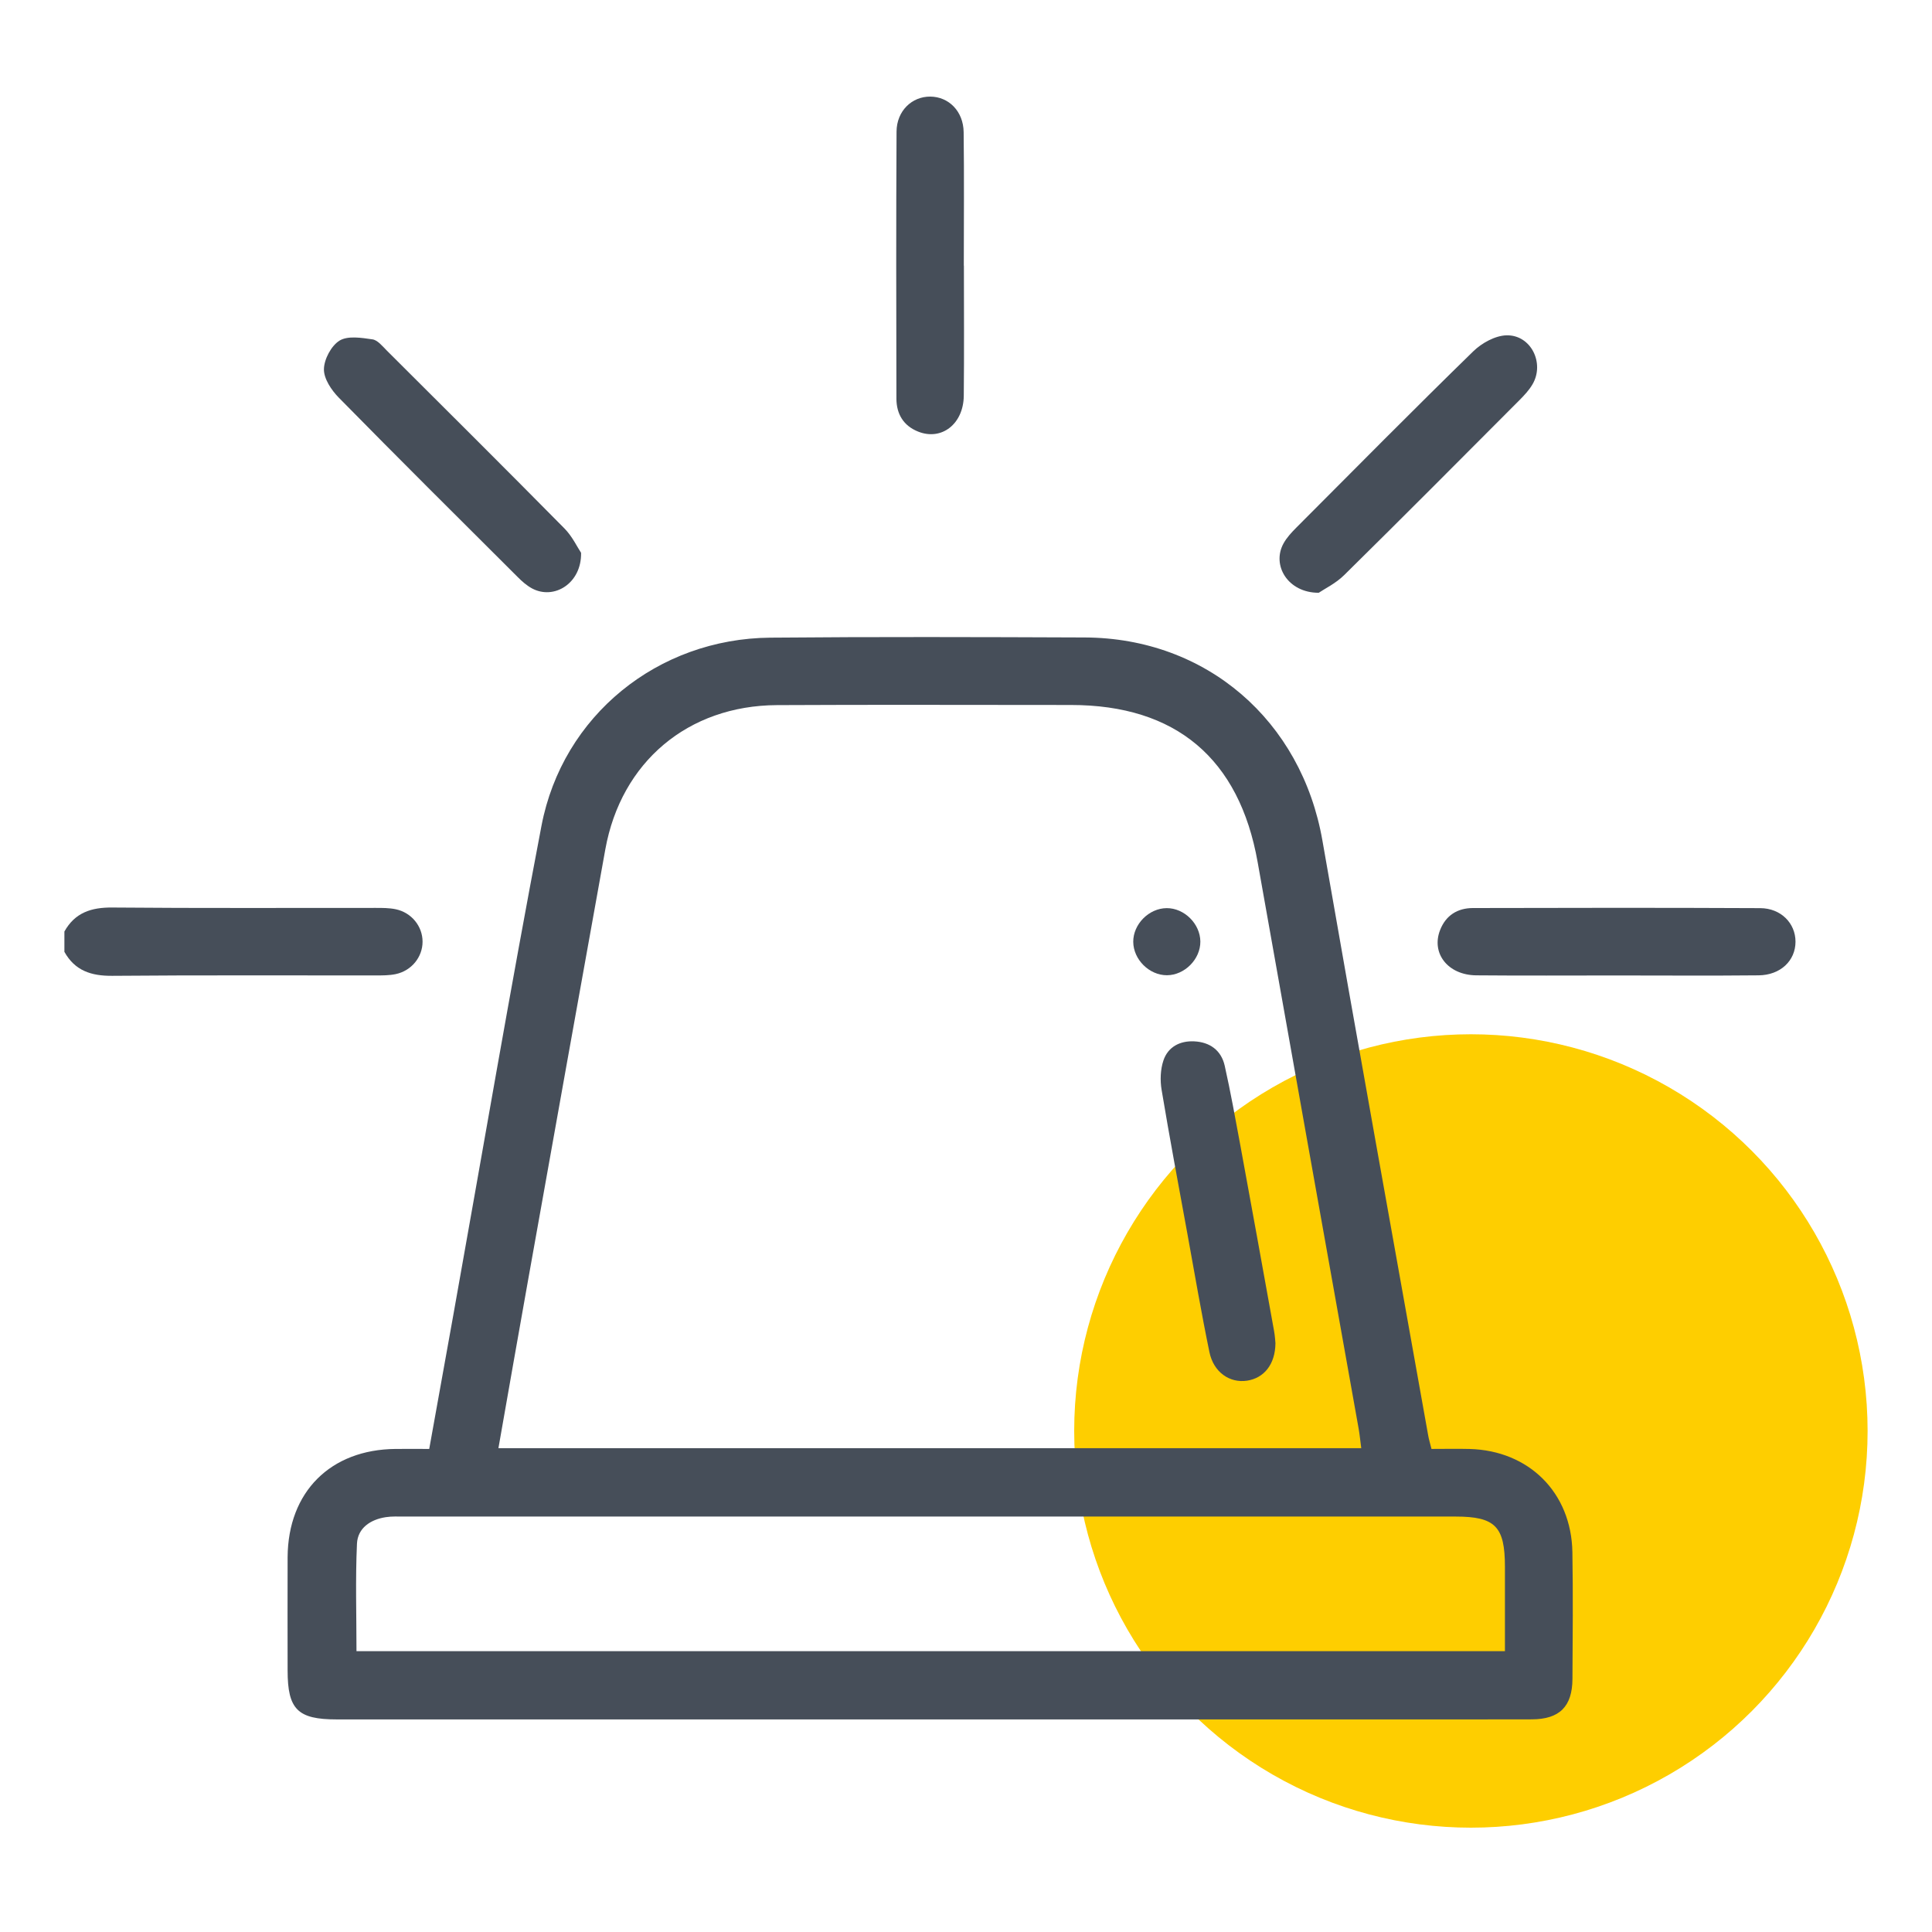
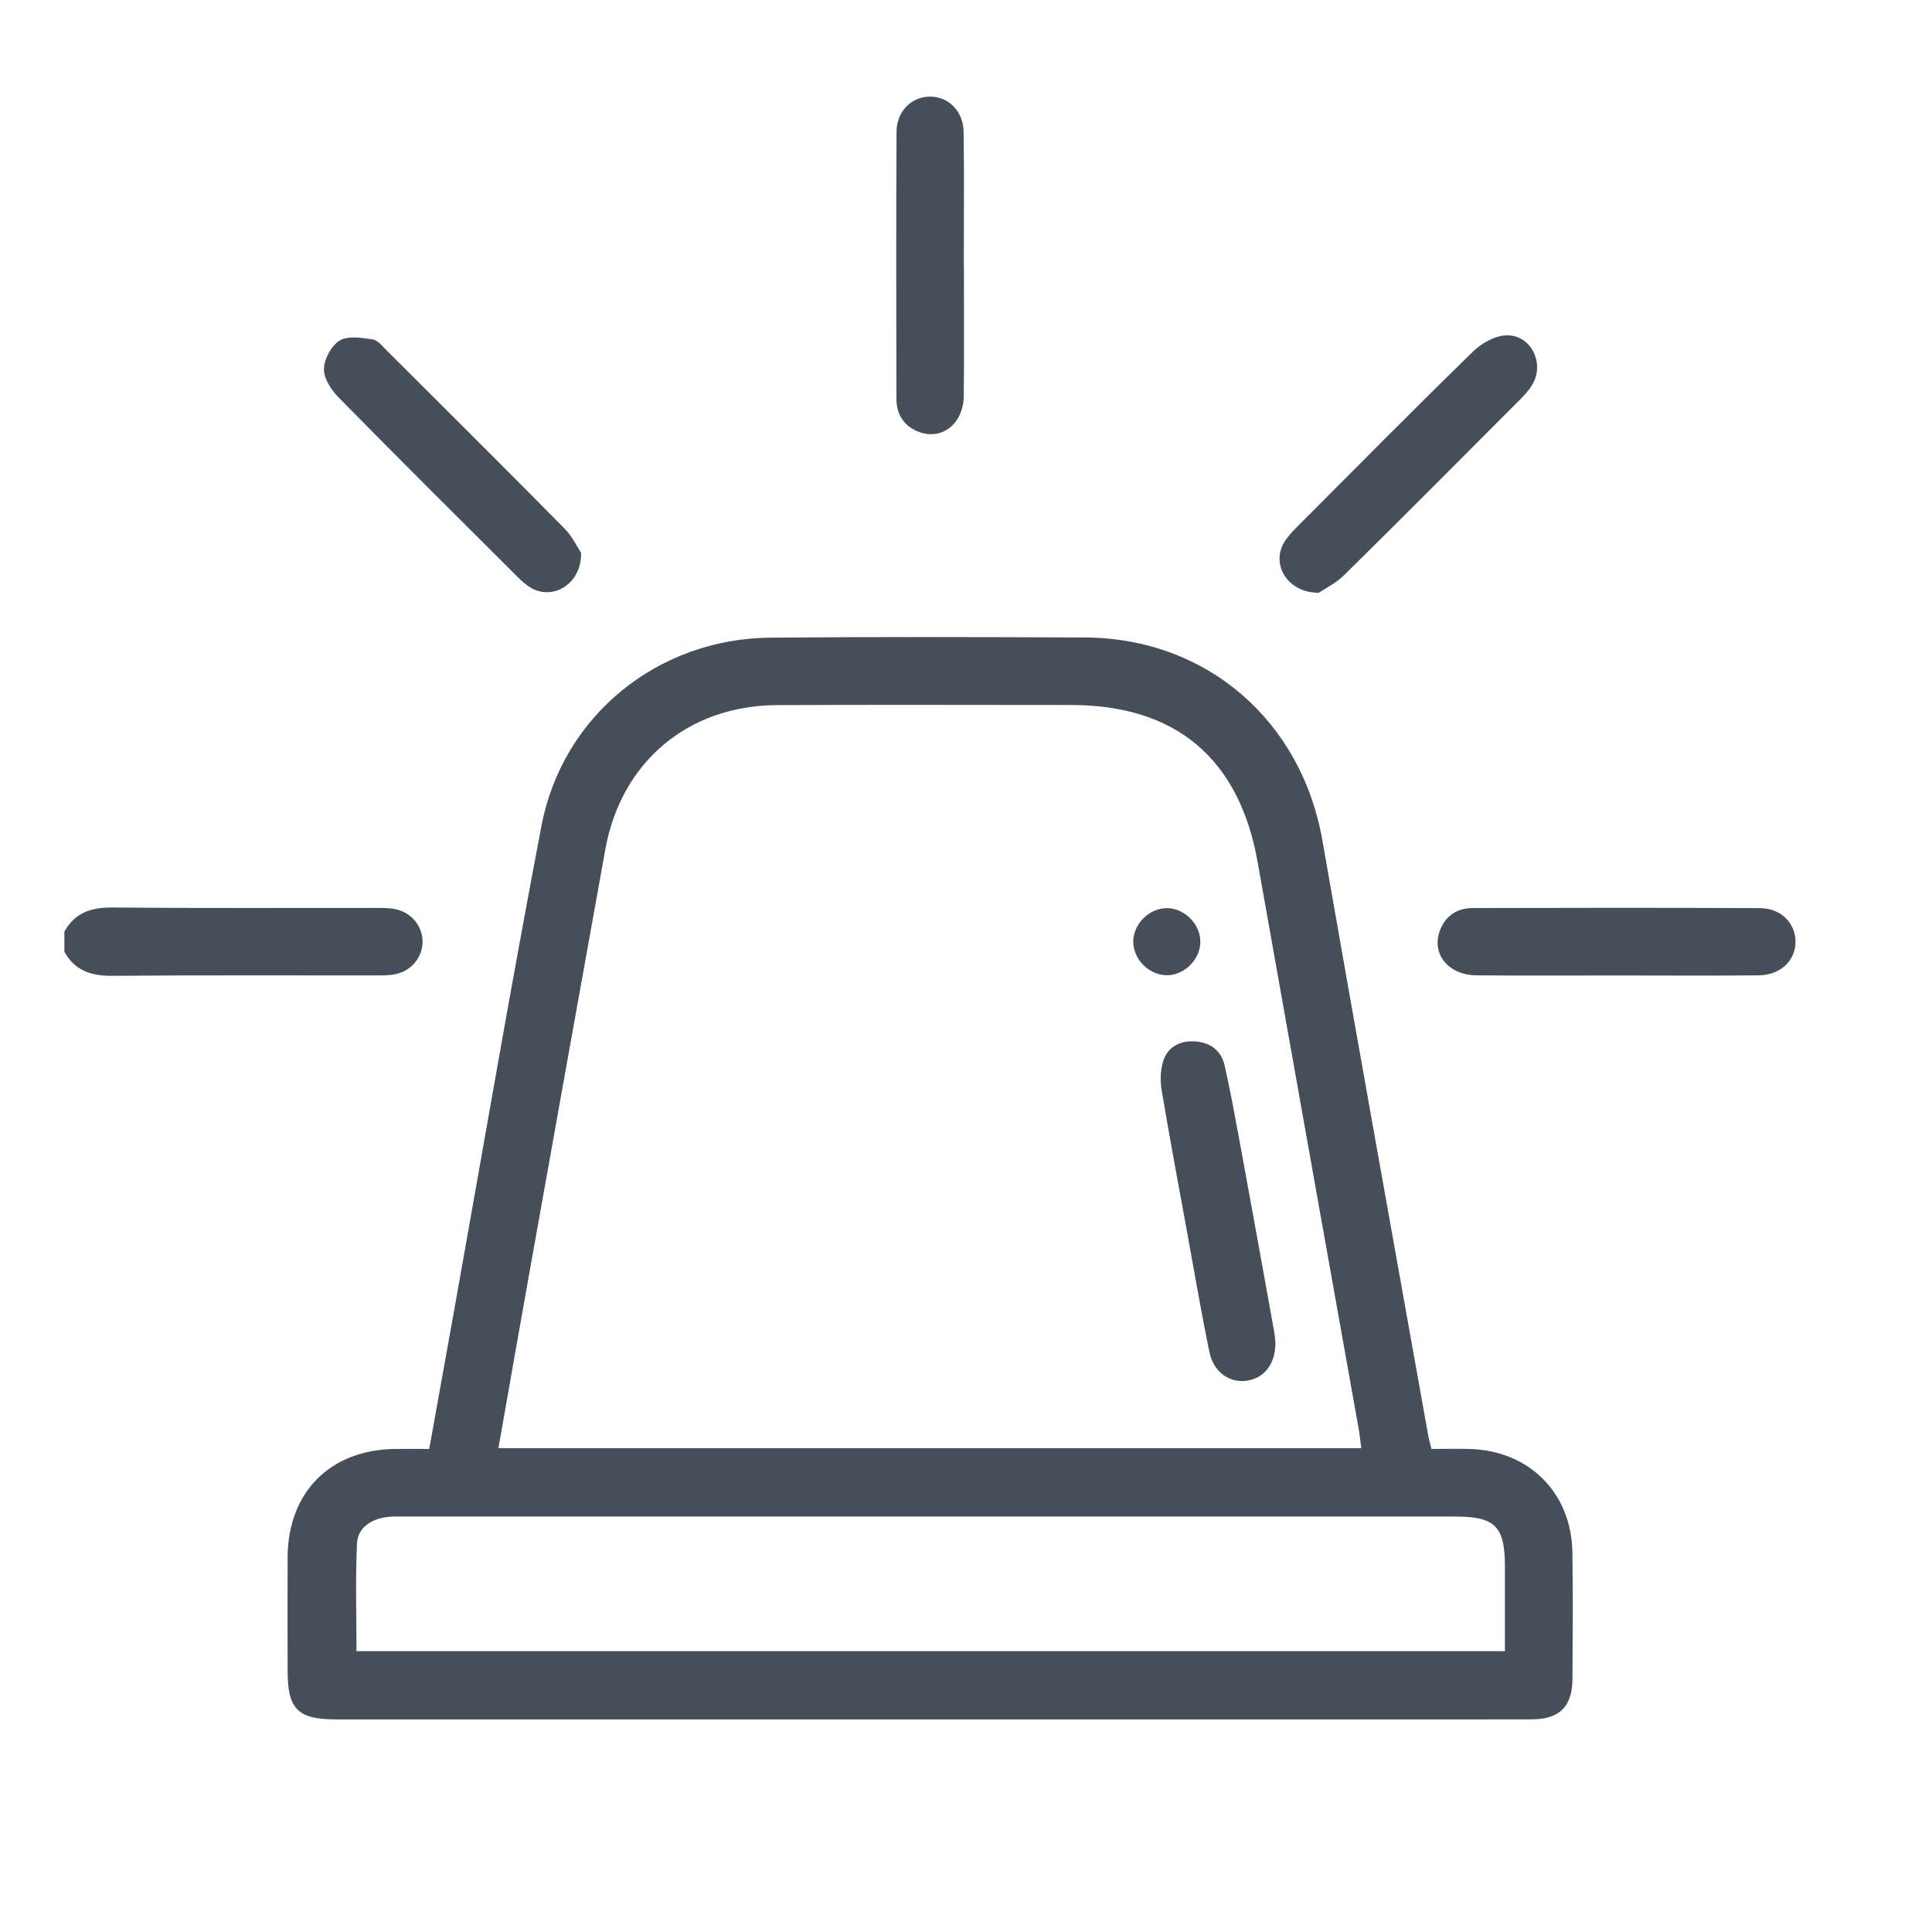
<svg xmlns="http://www.w3.org/2000/svg" width="60" height="60" viewBox="0 0 60 60" fill="none">
-   <circle cx="45.68" cy="44.44" r="12.32" fill="#FECE00" />
  <path d="M2 28.929C2.326 28.344 2.833 28.178 3.485 28.184C6.211 28.208 8.937 28.194 11.663 28.196C11.872 28.196 12.085 28.195 12.288 28.237C12.783 28.341 13.123 28.768 13.123 29.245C13.123 29.721 12.783 30.147 12.288 30.252C12.085 30.294 11.872 30.293 11.663 30.293C8.937 30.296 6.21 30.281 3.485 30.305C2.833 30.31 2.326 30.146 2 29.56V28.93V28.929Z" fill="#464E59" />
  <path d="M44.457 44.998C44.871 44.998 45.256 44.99 45.638 44.999C47.484 45.048 48.8 46.355 48.832 48.203C48.854 49.516 48.842 50.828 48.834 52.141C48.829 52.998 48.433 53.393 47.573 53.396C45.788 53.402 44.004 53.398 42.219 53.398C31.631 53.398 21.043 53.398 10.456 53.398C9.244 53.398 8.932 53.088 8.932 51.877C8.932 50.705 8.927 49.532 8.932 48.36C8.944 46.331 10.263 45.014 12.289 44.998C12.62 44.995 12.95 44.998 13.33 44.998C13.58 43.608 13.827 42.238 14.073 40.868C14.982 35.794 15.848 30.71 16.816 25.646C17.472 22.219 20.433 19.833 23.923 19.803C27.179 19.774 30.434 19.784 33.688 19.797C37.467 19.813 40.419 22.378 41.069 26.105C42.144 32.27 43.256 38.427 44.355 44.586C44.376 44.706 44.413 44.824 44.456 44.998H44.457ZM42.275 44.974C42.245 44.749 42.227 44.557 42.194 44.369C41.148 38.503 40.097 32.64 39.057 26.773C38.487 23.559 36.52 21.894 33.26 21.894C30.217 21.894 27.172 21.882 24.129 21.898C21.366 21.912 19.29 23.663 18.799 26.376C17.994 30.83 17.2 35.285 16.403 39.739C16.092 41.474 15.79 43.21 15.479 44.974H42.276H42.275ZM46.737 51.279C46.737 50.368 46.737 49.513 46.737 48.658C46.737 47.403 46.435 47.098 45.199 47.098C34.318 47.098 23.438 47.098 12.557 47.098C12.365 47.098 12.169 47.088 11.981 47.117C11.503 47.19 11.109 47.457 11.086 47.94C11.035 49.047 11.071 50.16 11.071 51.279H46.737Z" fill="#464E59" />
  <path d="M50.204 30.294C48.752 30.294 47.298 30.303 45.846 30.29C44.97 30.282 44.442 29.61 44.722 28.887C44.901 28.425 45.265 28.202 45.741 28.2C48.716 28.192 51.691 28.189 54.665 28.203C55.31 28.206 55.761 28.673 55.761 29.245C55.761 29.835 55.294 30.284 54.614 30.29C53.145 30.305 51.674 30.294 50.204 30.294Z" fill="#464E59" />
  <path d="M18.046 17.169C18.064 18.116 17.207 18.642 16.521 18.273C16.356 18.183 16.207 18.052 16.073 17.916C14.217 16.067 12.359 14.219 10.523 12.351C10.293 12.117 10.054 11.761 10.06 11.464C10.065 11.155 10.289 10.735 10.546 10.577C10.803 10.421 11.226 10.49 11.566 10.539C11.727 10.561 11.877 10.751 12.011 10.885C13.854 12.722 15.7 14.559 17.528 16.41C17.774 16.659 17.93 16.996 18.046 17.168V17.169Z" fill="#464E59" />
  <path d="M40.953 18.409C39.995 18.411 39.483 17.552 39.864 16.871C39.964 16.692 40.112 16.533 40.258 16.386C42.084 14.555 43.901 12.717 45.752 10.912C46.015 10.655 46.431 10.424 46.783 10.414C47.542 10.393 47.98 11.276 47.593 11.936C47.489 12.114 47.342 12.272 47.196 12.419C45.384 14.237 43.573 16.058 41.744 17.861C41.484 18.118 41.135 18.286 40.953 18.41V18.409Z" fill="#464E59" />
  <path d="M29.935 8.249C29.935 9.596 29.945 10.944 29.931 12.291C29.922 13.166 29.244 13.692 28.519 13.406C28.059 13.225 27.841 12.858 27.839 12.382C27.833 9.617 27.828 6.852 27.843 4.088C27.847 3.445 28.32 2.995 28.892 3C29.464 3.005 29.918 3.455 29.927 4.102C29.945 5.485 29.932 6.867 29.932 8.249H29.933H29.935Z" fill="#464E59" />
  <path d="M39.61 41.714C39.604 42.373 39.255 42.797 38.73 42.878C38.191 42.96 37.689 42.618 37.56 41.992C37.309 40.778 37.101 39.555 36.879 38.336C36.606 36.84 36.325 35.348 36.075 33.848C36.025 33.551 36.037 33.213 36.132 32.932C36.273 32.512 36.643 32.319 37.085 32.34C37.572 32.363 37.927 32.617 38.035 33.099C38.218 33.915 38.366 34.74 38.519 35.565C38.873 37.489 39.221 39.413 39.568 41.339C39.596 41.493 39.604 41.65 39.61 41.714Z" fill="#464E59" />
  <path d="M36.231 28.203C36.779 28.199 37.274 28.69 37.278 29.24C37.282 29.788 36.791 30.284 36.241 30.287C35.693 30.289 35.198 29.8 35.194 29.25C35.19 28.702 35.681 28.207 36.231 28.203Z" fill="#464E59" />
</svg>